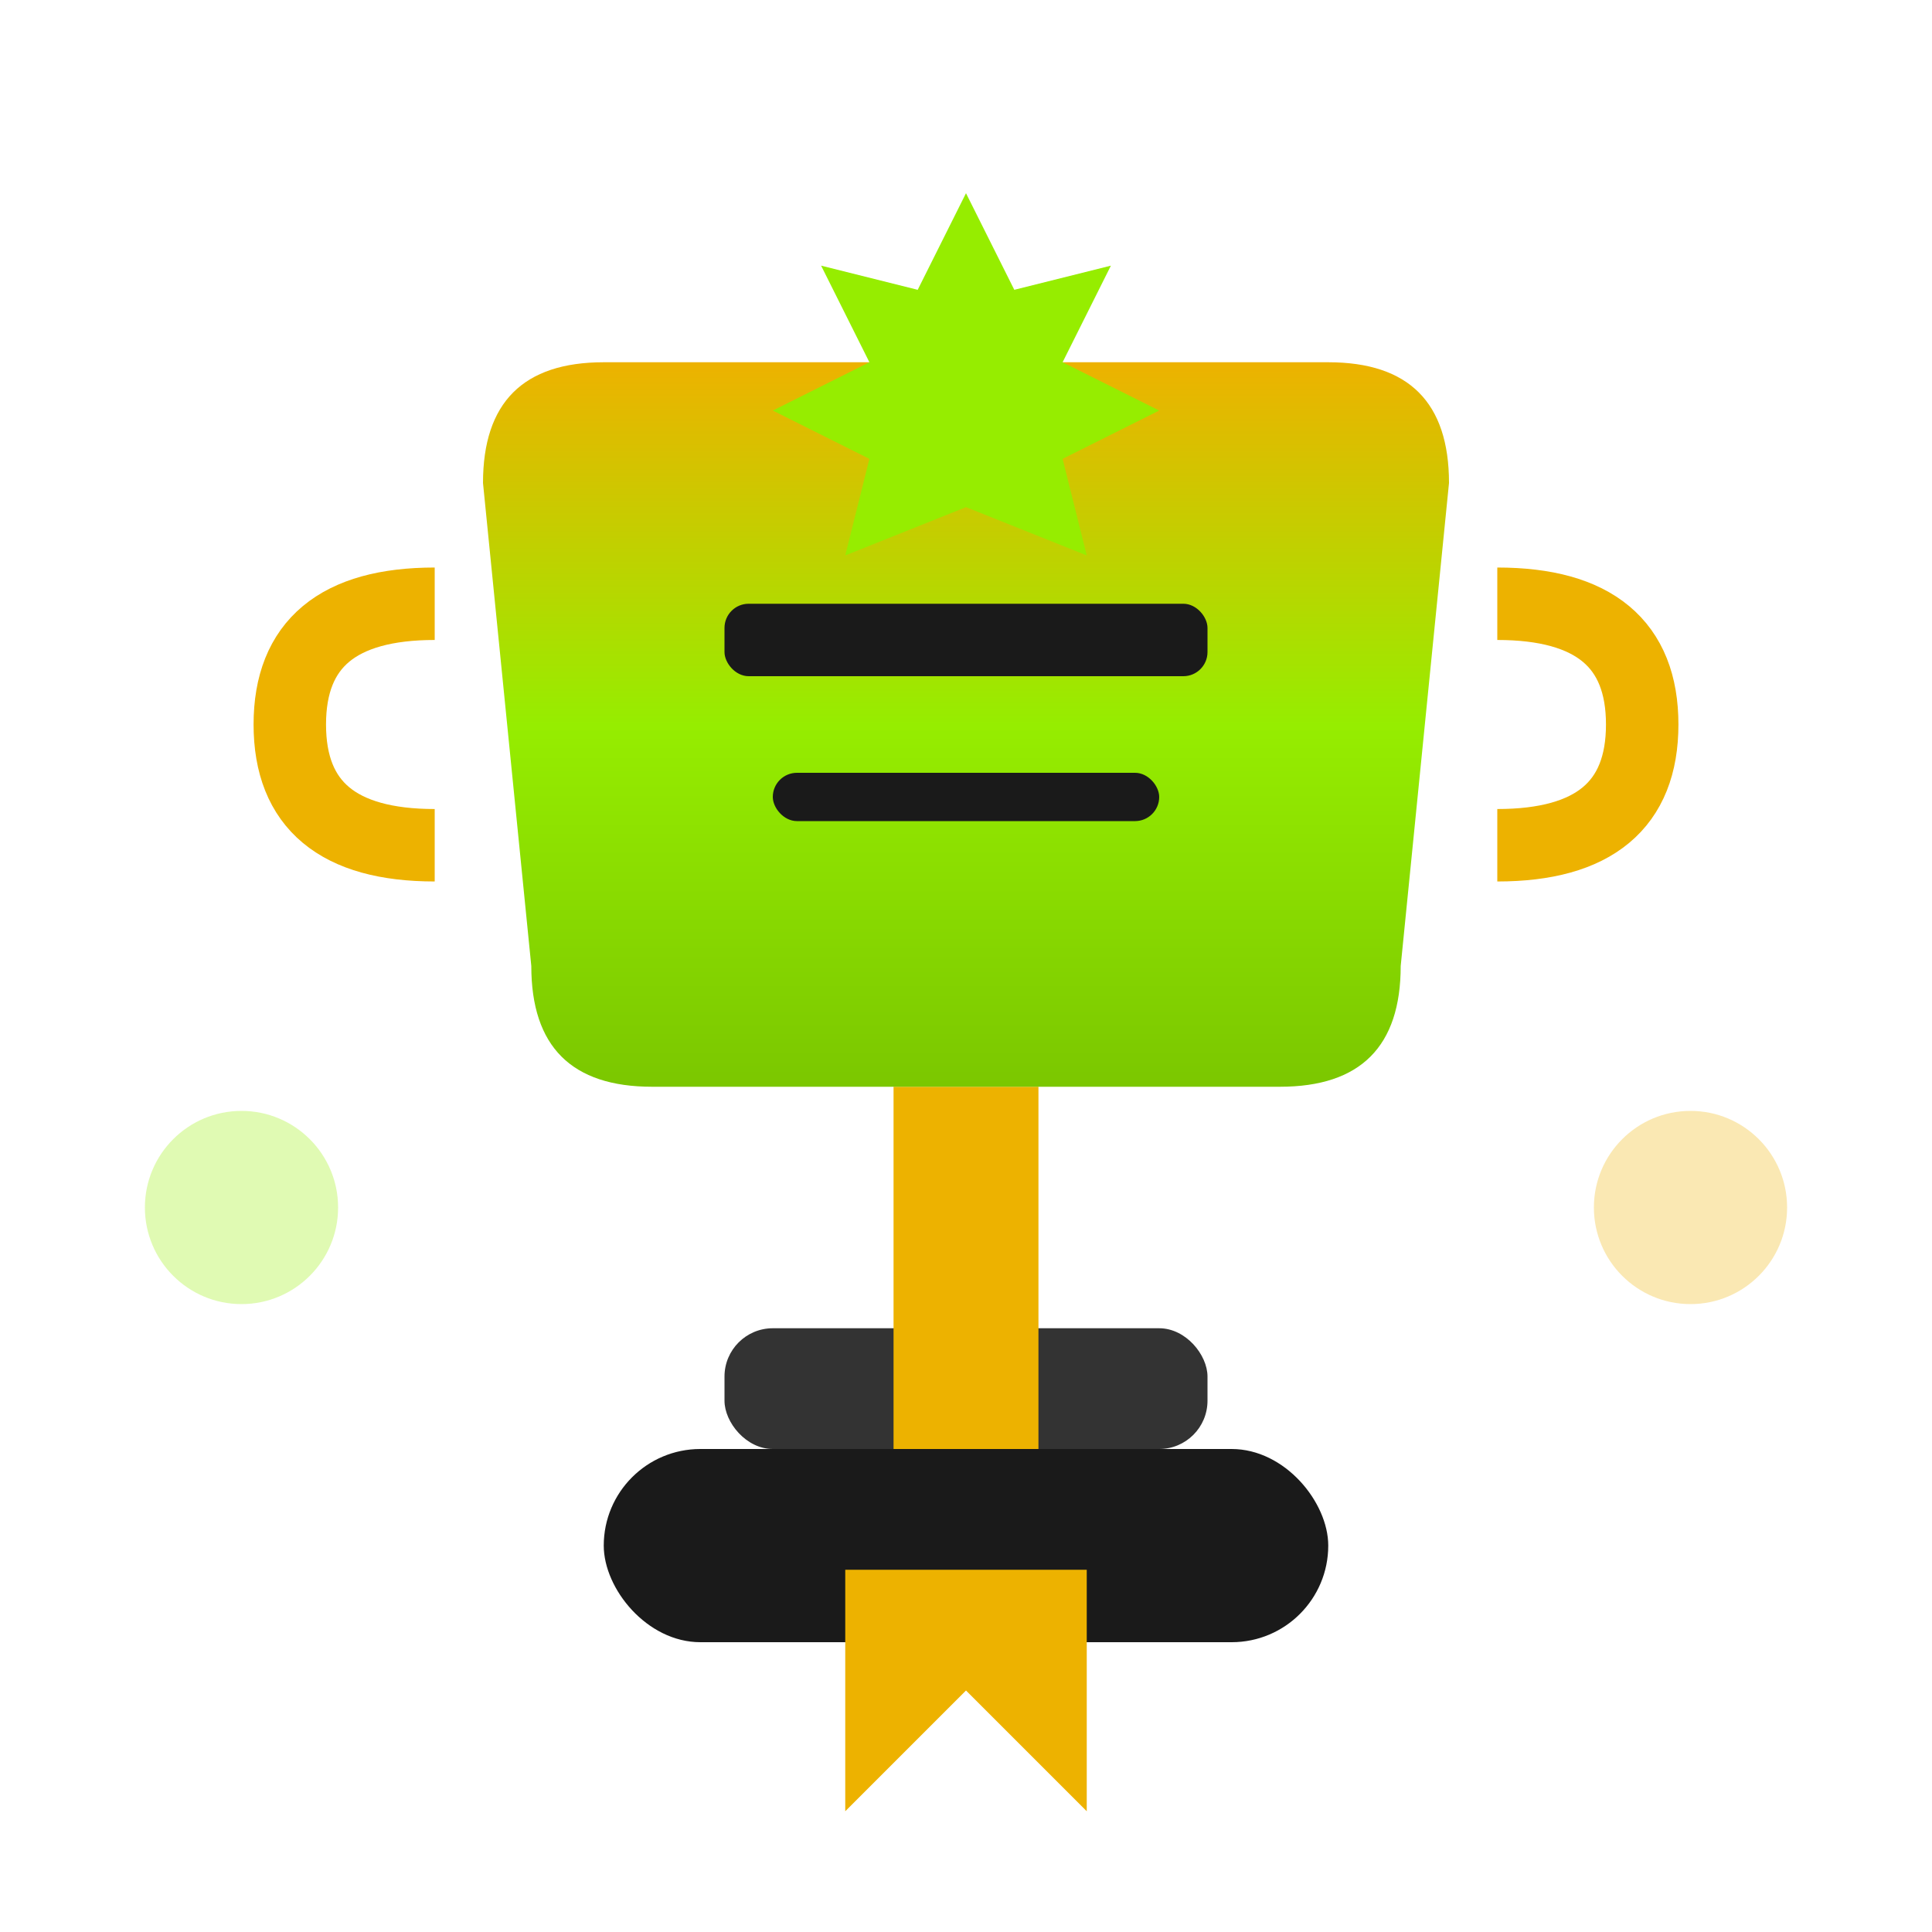
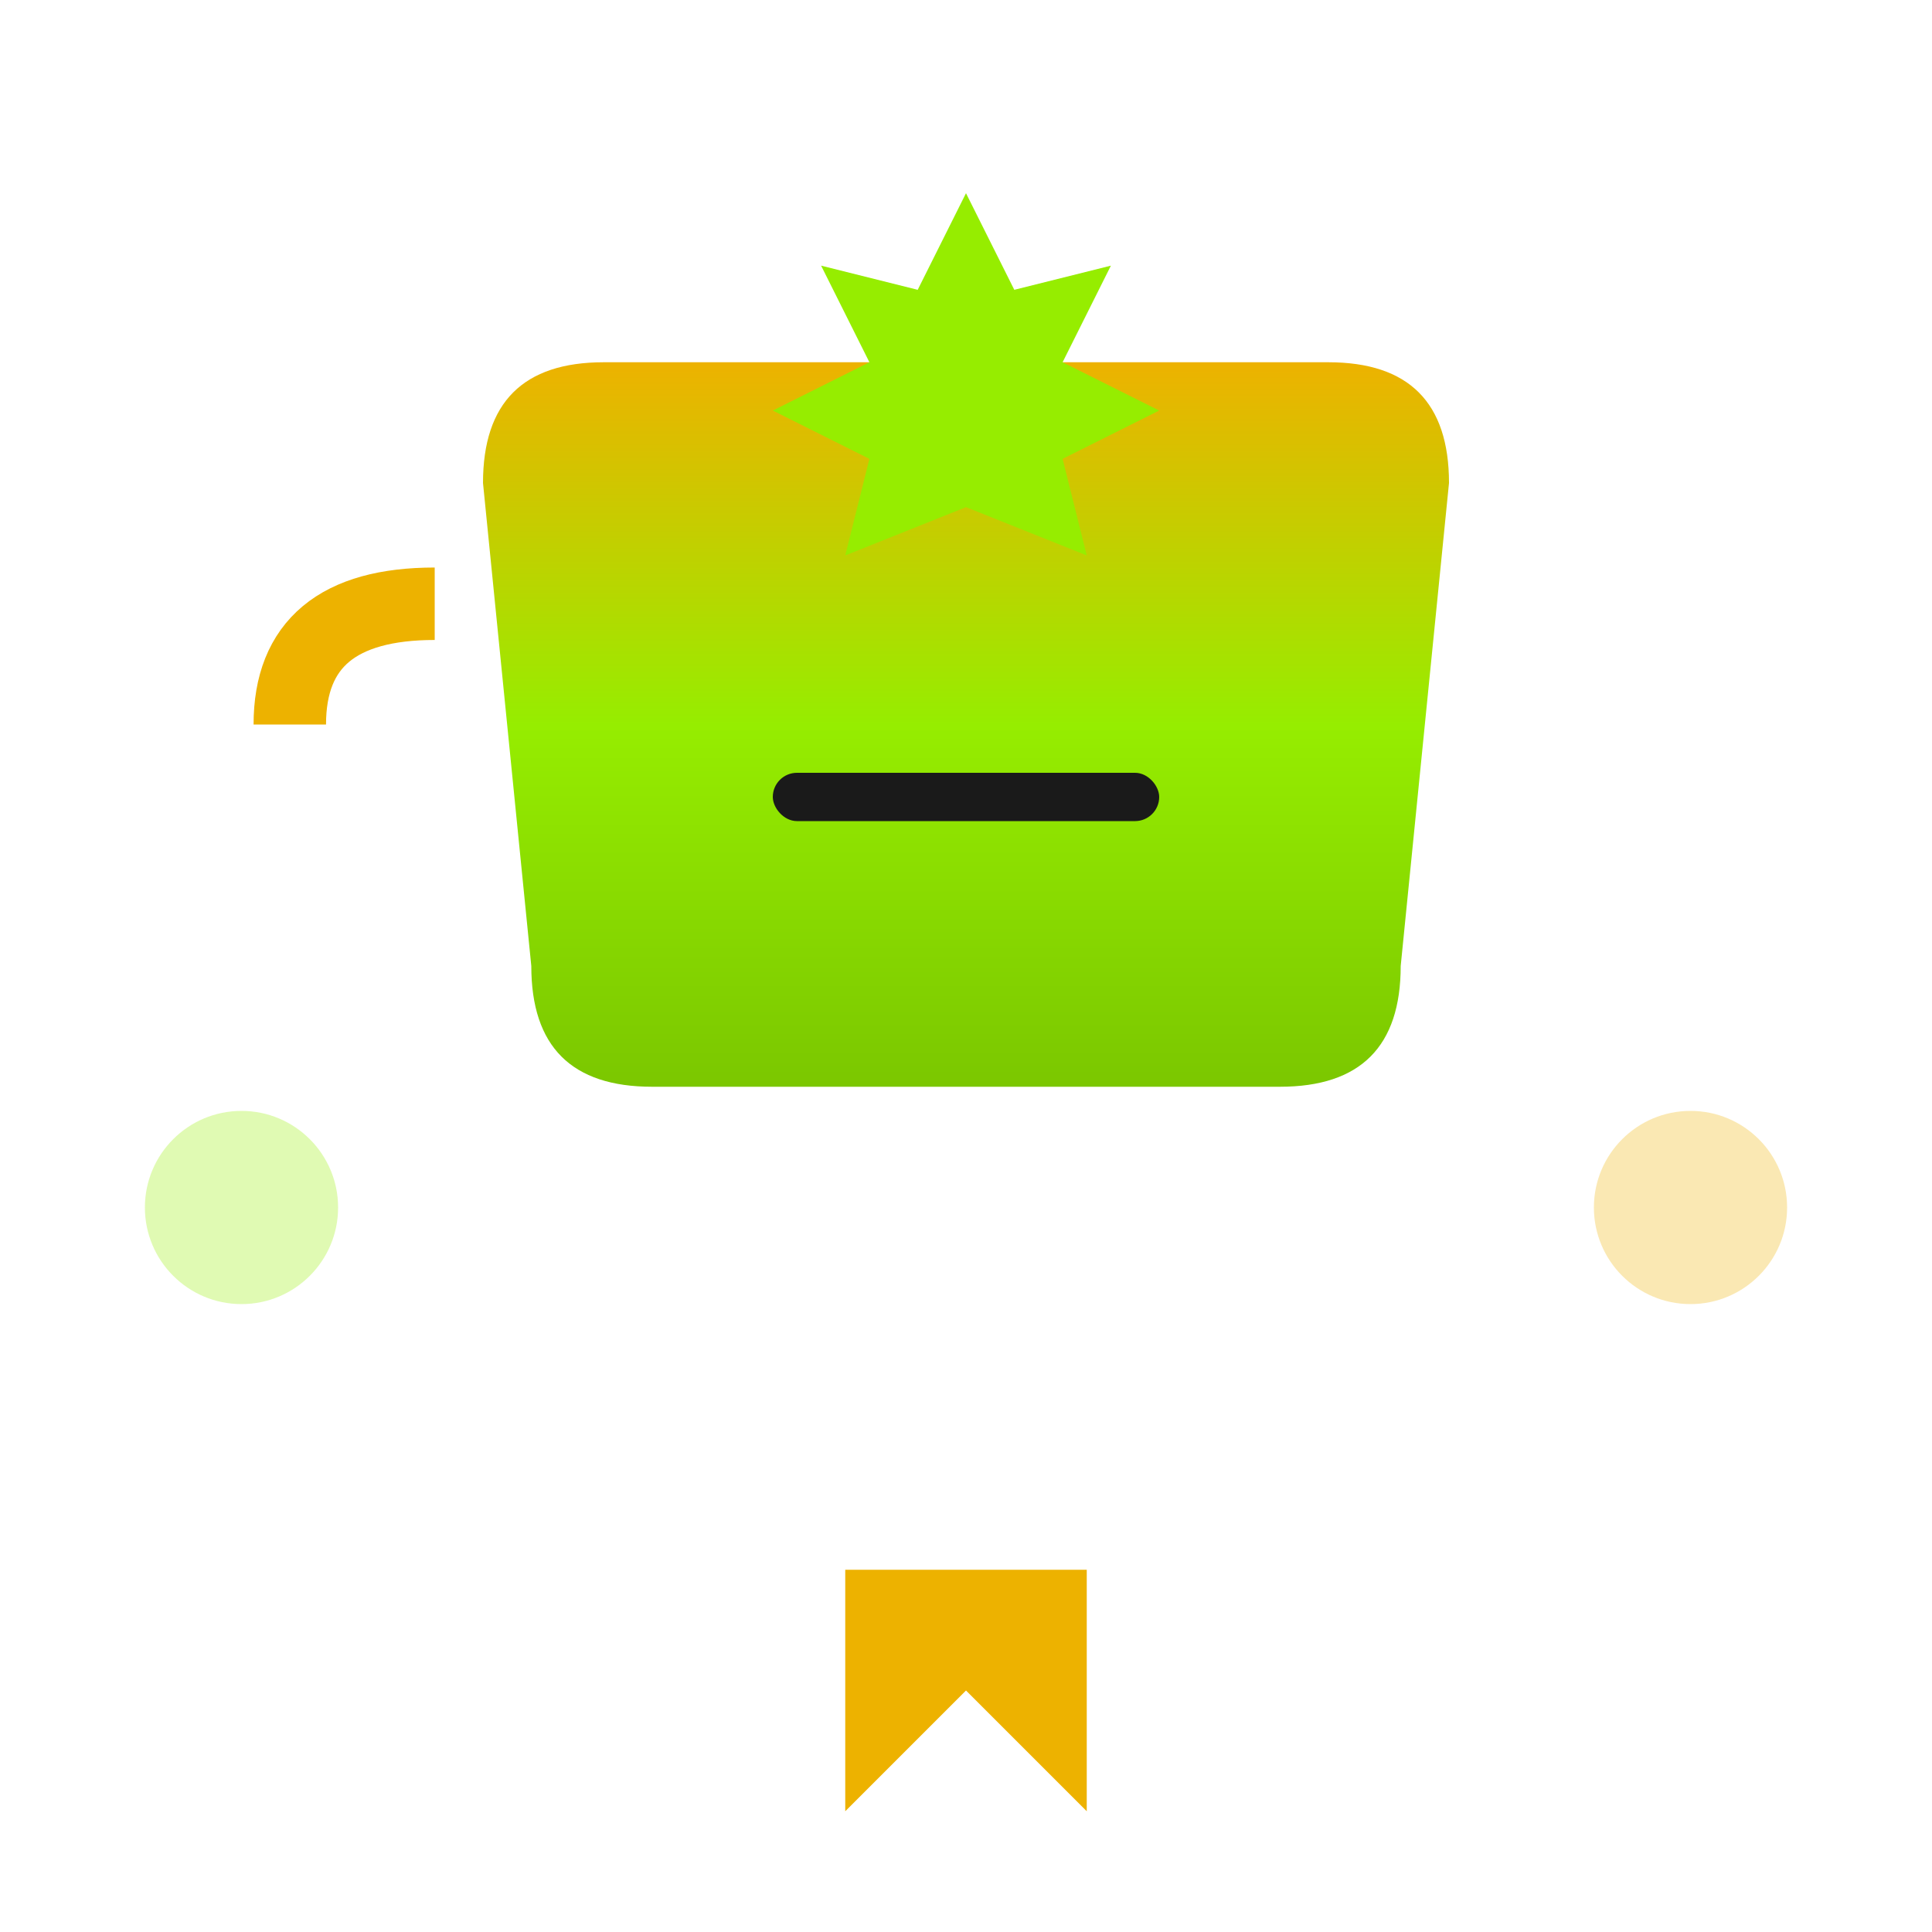
<svg xmlns="http://www.w3.org/2000/svg" width="80" height="80" viewBox="0 0 80 80" fill="none">
  <defs>
    <linearGradient id="trophyGrad" x1="0%" y1="0%" x2="0%" y2="100%">
      <stop offset="0%" style="stop-color:#edb200" />
      <stop offset="50%" style="stop-color:#96ed00" />
      <stop offset="100%" style="stop-color:#7bc700" />
    </linearGradient>
  </defs>
-   <rect x="25" y="60" width="30" height="8" rx="4" fill="#1a1a1a" />
-   <rect x="30" y="55" width="20" height="5" rx="2" fill="#333" />
-   <rect x="37" y="45" width="6" height="15" fill="#edb200" />
  <path d="M20 20 Q20 15 25 15 L55 15 Q60 15 60 20 L58 40 Q58 45 53 45 L27 45 Q22 45 22 40 L20 20 Z" fill="url(#trophyGrad)" />
-   <path d="M18 25 Q12 25 12 30 Q12 35 18 35" stroke="#edb200" stroke-width="3" fill="none" />
-   <path d="M62 25 Q68 25 68 30 Q68 35 62 35" stroke="#edb200" stroke-width="3" fill="none" />
-   <rect x="30" y="25" width="20" height="3" rx="1" fill="#1a1a1a" />
+   <path d="M18 25 Q12 25 12 30 " stroke="#edb200" stroke-width="3" fill="none" />
  <rect x="32" y="32" width="16" height="2" rx="1" fill="#1a1a1a" />
  <path d="M40 8 L42 12 L46 11 L44 15 L48 17 L44 19 L45 23 L40 21 L35 23 L36 19 L32 17 L36 15 L34 11 L38 12 Z" fill="#96ed00" />
  <circle cx="10" cy="50" r="4" fill="#96ed00" opacity="0.3" />
  <circle cx="70" cy="50" r="4" fill="#edb200" opacity="0.3" />
  <path d="M35 65 L35 75 L40 70 L45 75 L45 65" fill="#edb200" />
</svg>